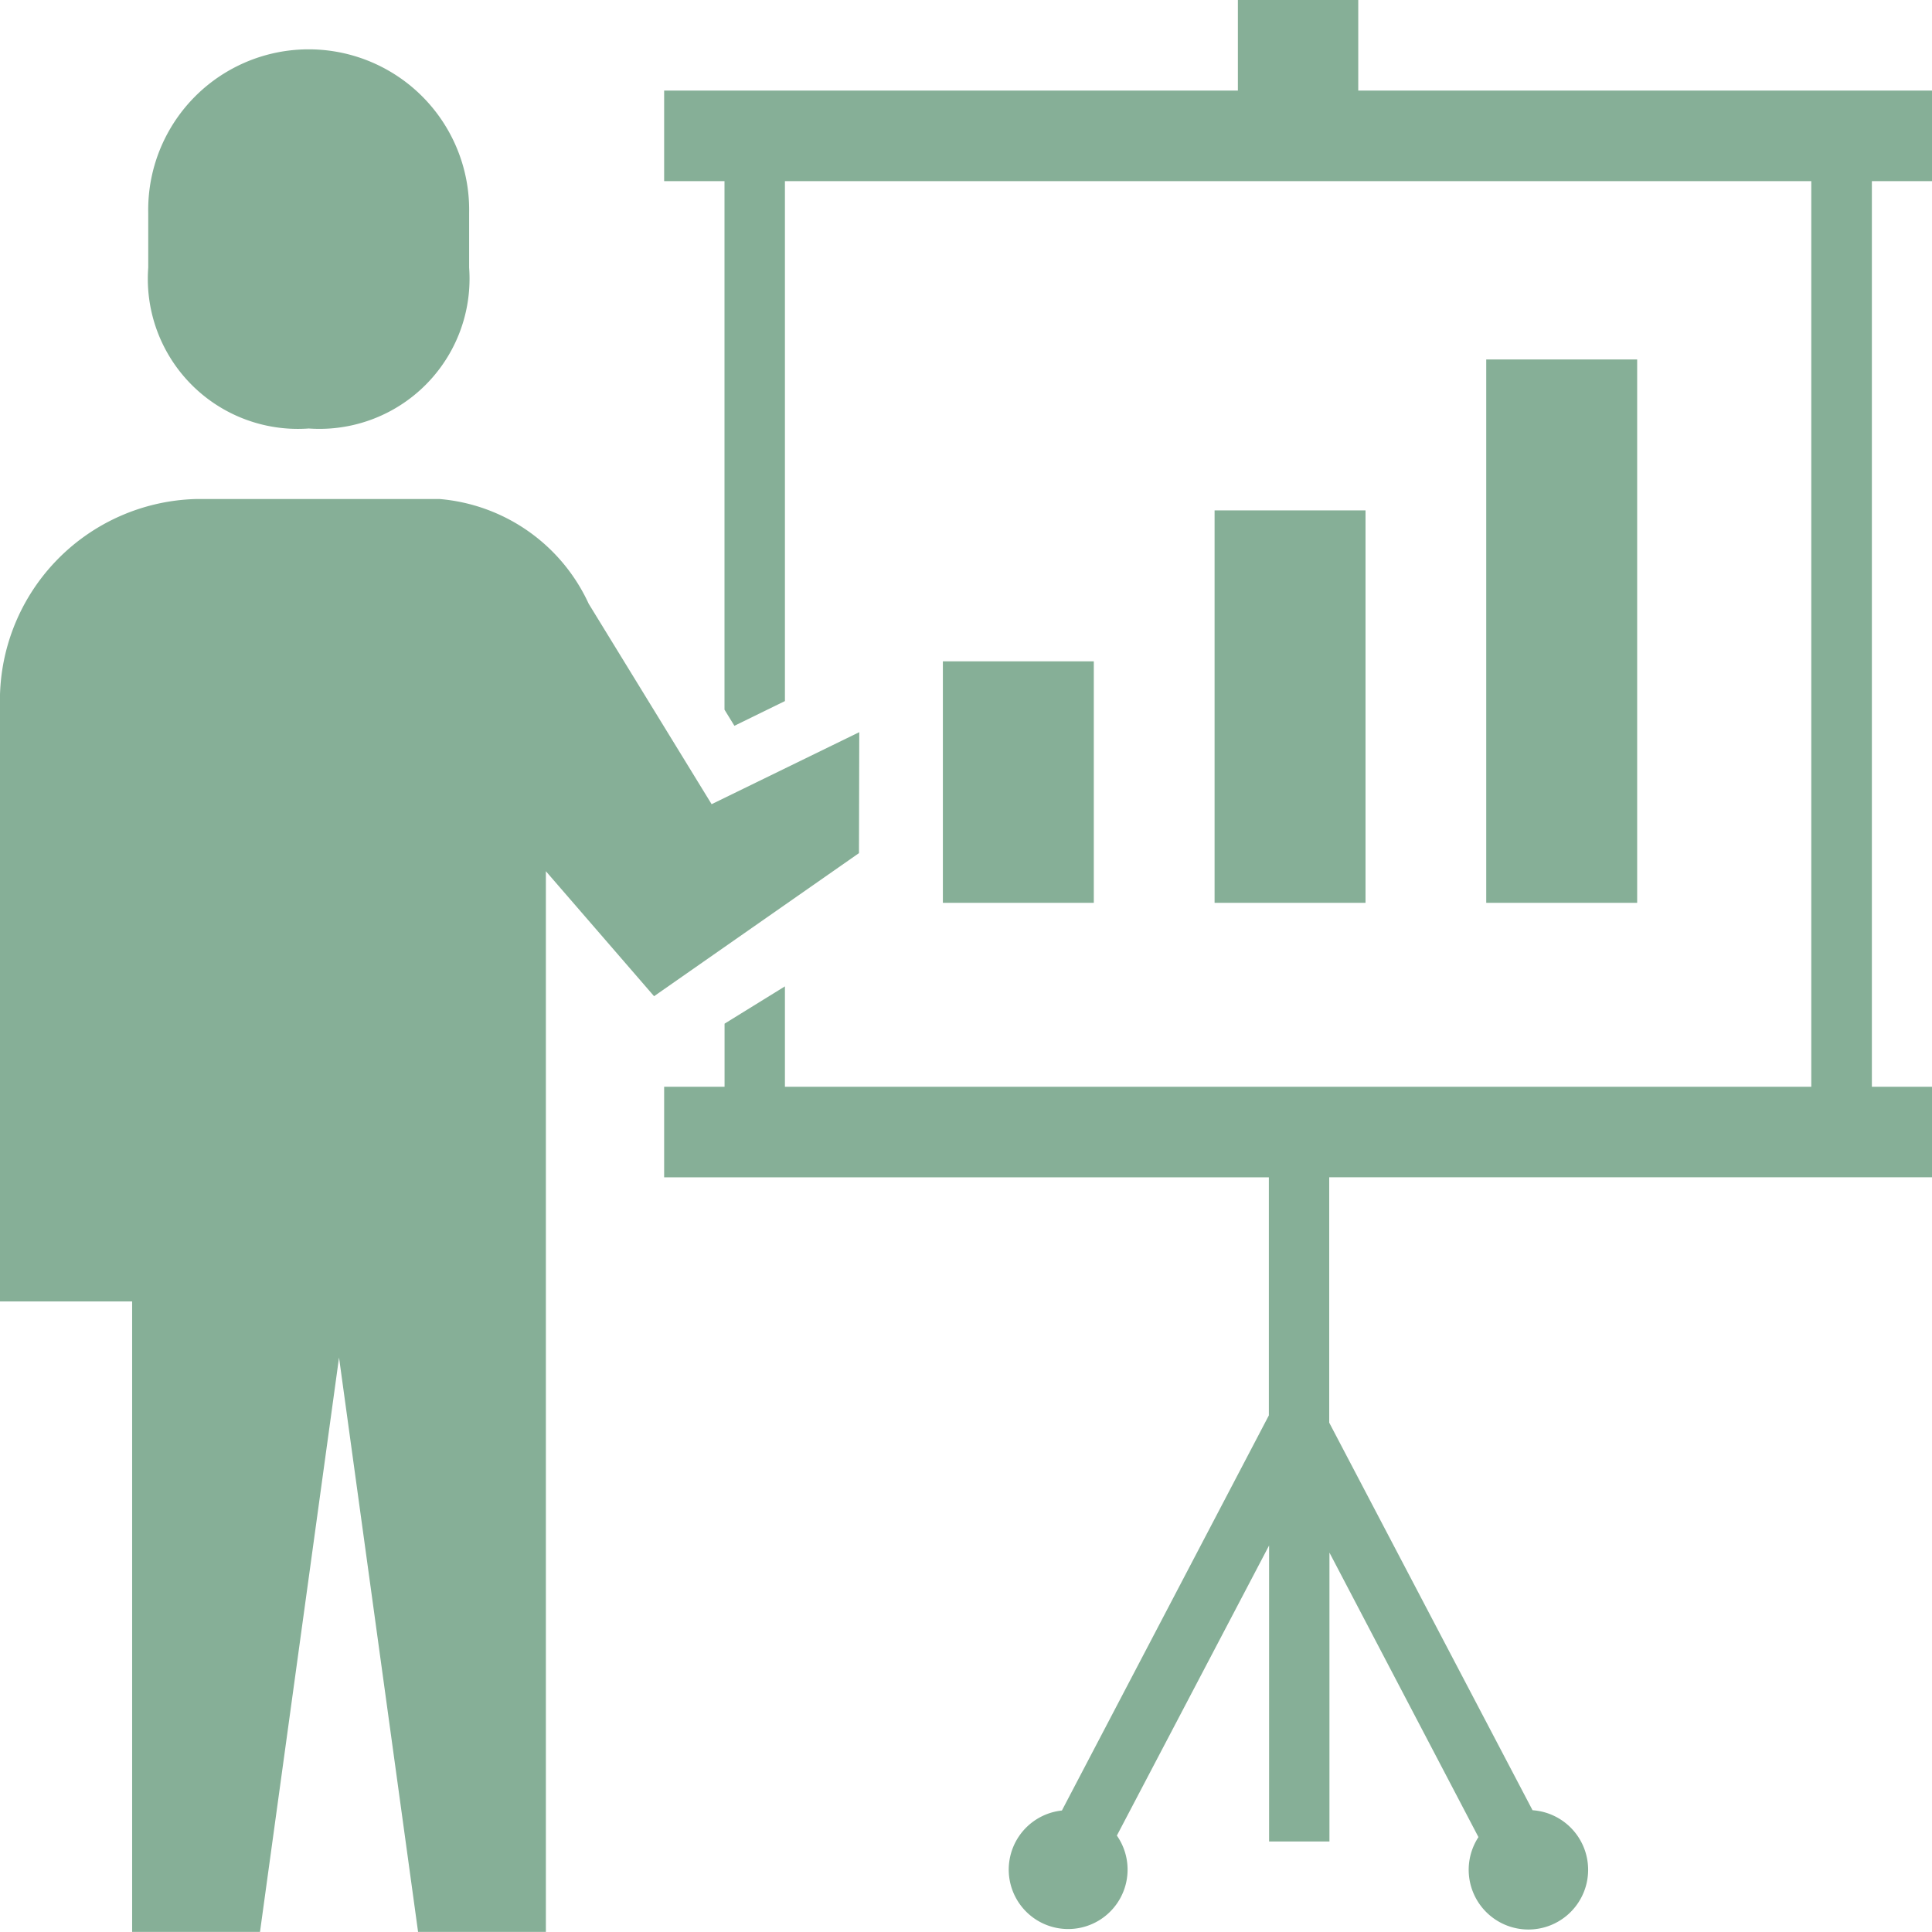
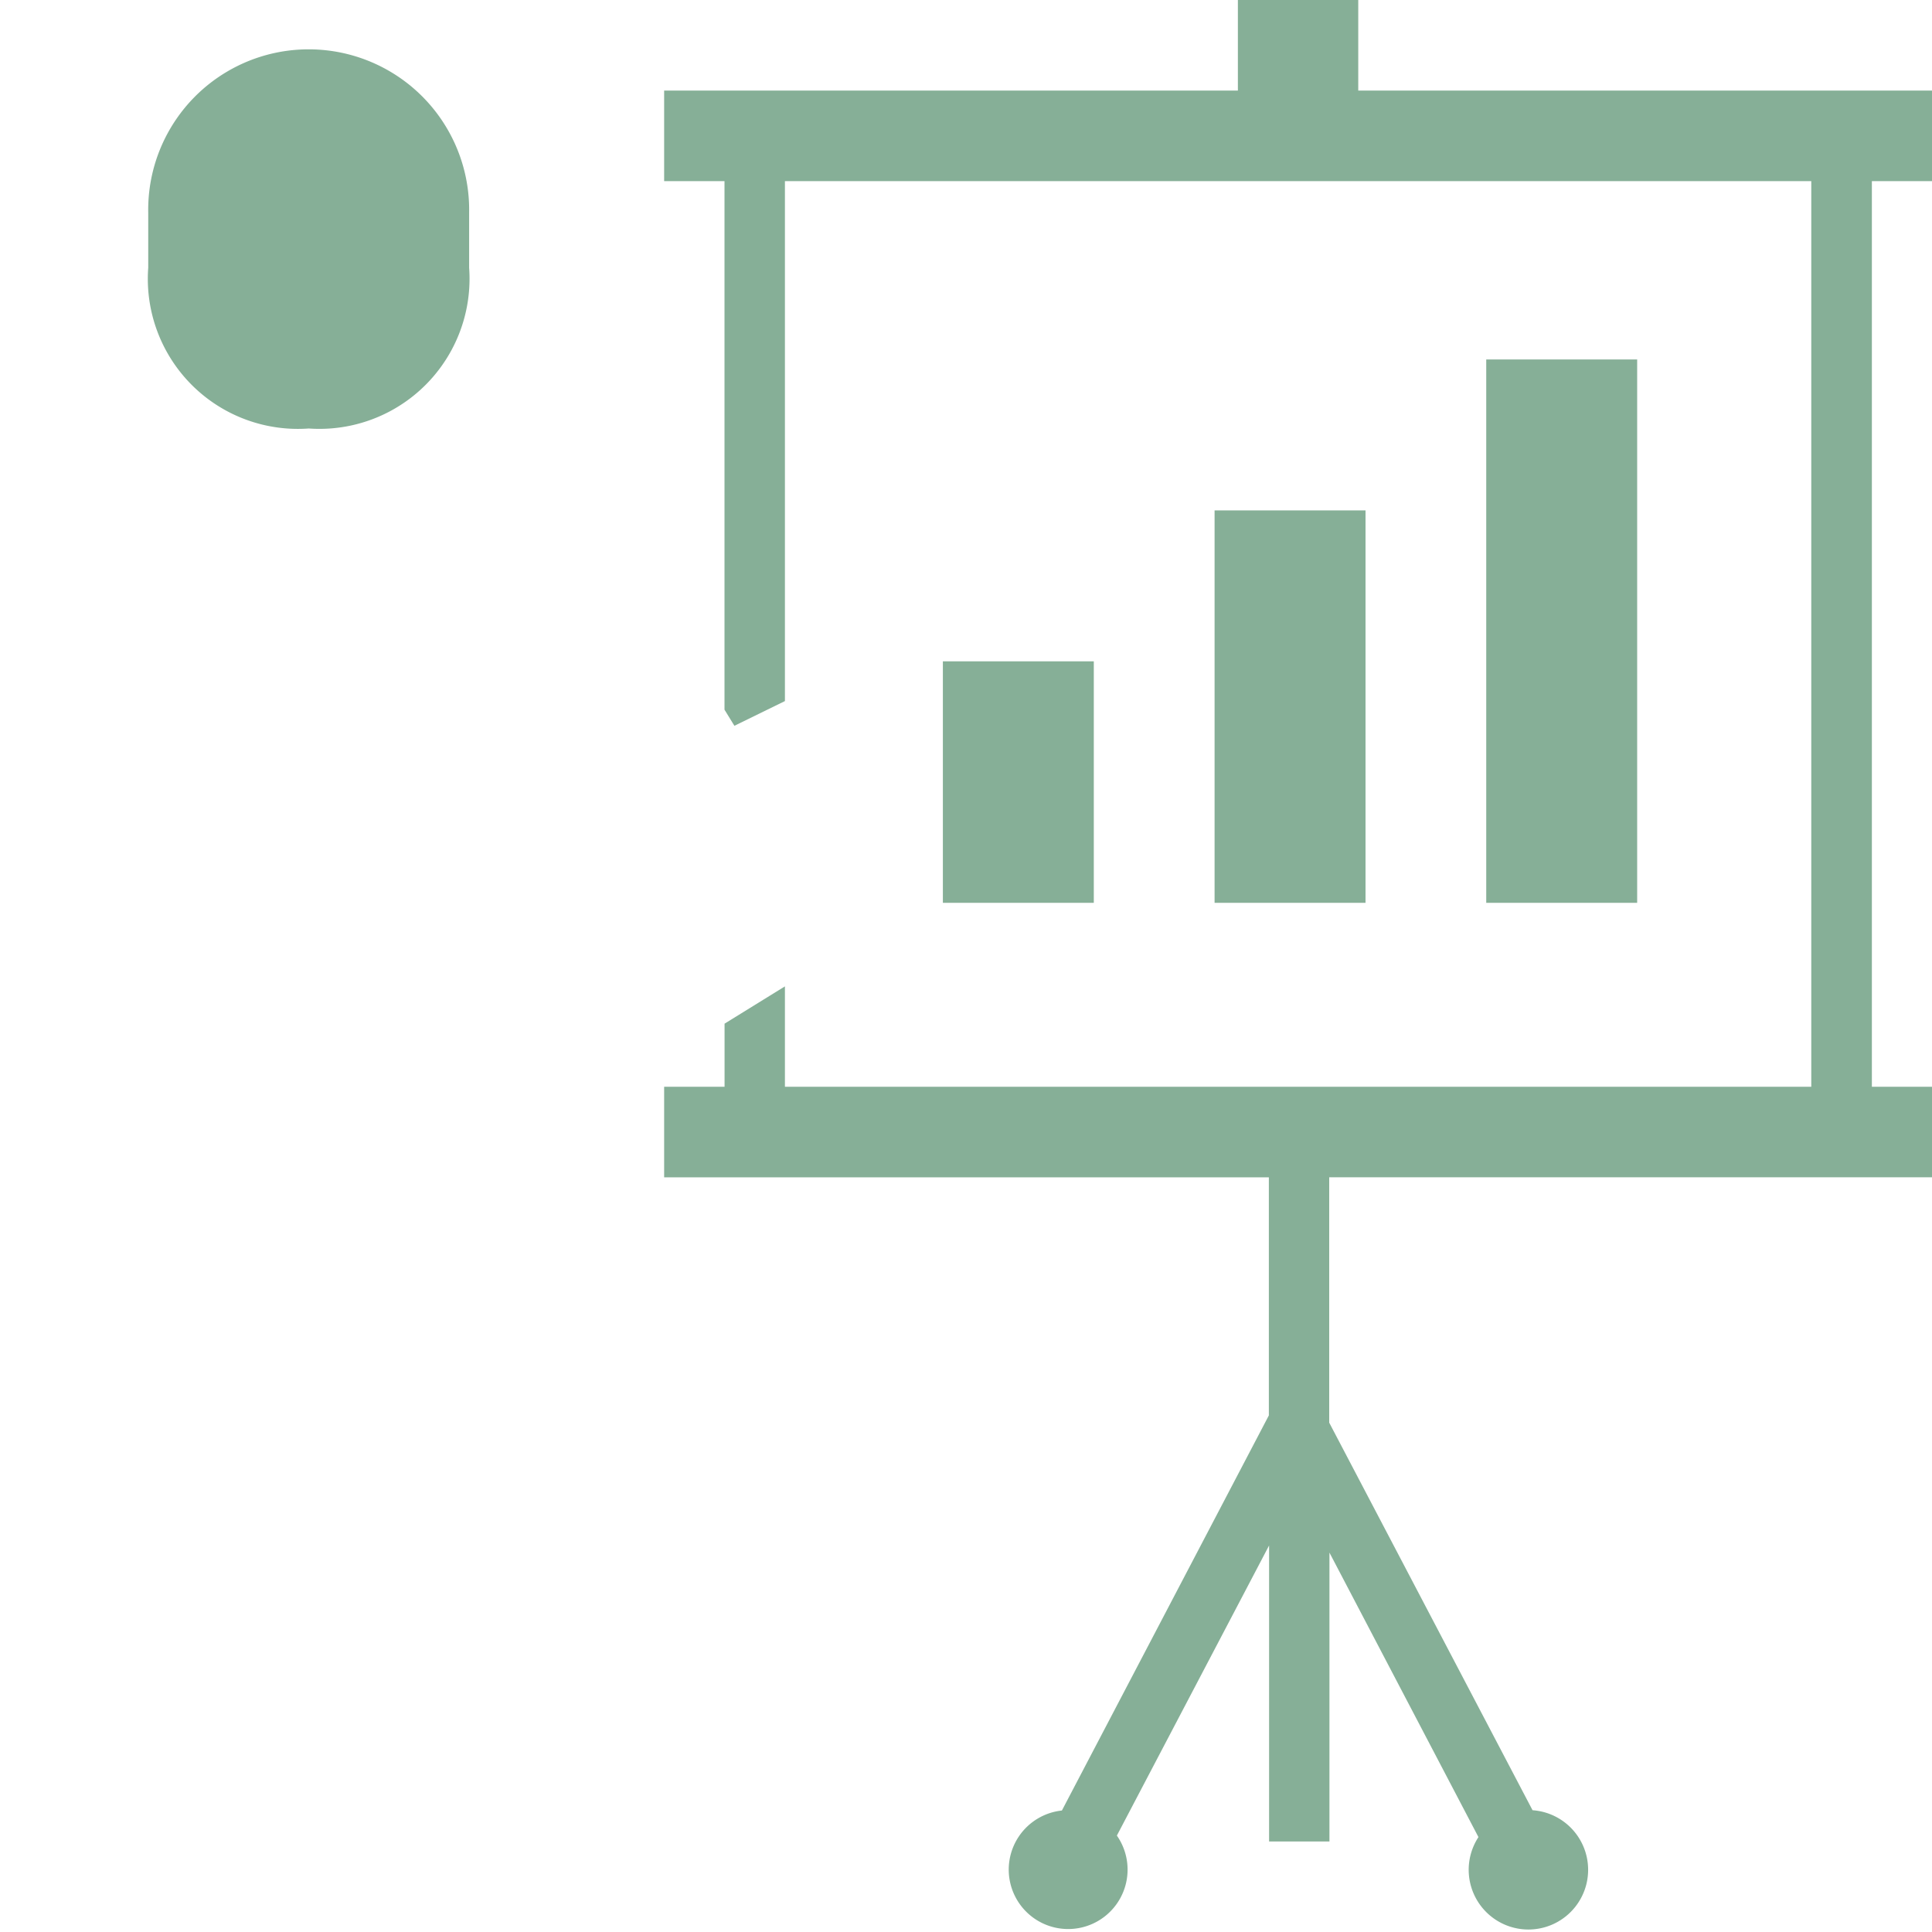
<svg xmlns="http://www.w3.org/2000/svg" id="プレゼンテーションのアイコン_4" data-name="プレゼンテーションのアイコン　4" width="33" height="33" viewBox="0 0 33 33">
  <rect id="長方形_14" data-name="長方形 14" width="2.578" height="4.125" transform="translate(16.105 11.296)" fill="#86af97" />
  <rect id="長方形_15" data-name="長方形 15" width="2.578" height="6.703" transform="translate(20.746 8.718)" fill="#86af97" />
  <rect id="長方形_16" data-name="長方形 16" width="2.578" height="9.281" transform="translate(25.386 6.14)" fill="#86af97" />
  <path id="パス_29" data-name="パス 29" d="M42.061,20.3A2.564,2.564,0,0,0,44.8,17.553v-.936a2.741,2.741,0,1,0-5.481,0v.936A2.563,2.563,0,0,0,42.061,20.3Z" transform="translate(-36.787 -12.981)" fill="#86af97" />
-   <path id="パス_30" data-name="パス 30" d="M14.677,136.247l-2.522,1.23-2.1-3.424a3.087,3.087,0,0,0-2.542-1.788H3.338A3.442,3.442,0,0,0,0,135.8v10.171H2.257v10.768H4.441l1.35-9.81,1.35,9.81H9.324V138.622l1.848,2.135,3.5-2.444Z" transform="translate(0 -123.741)" fill="#86af97" />
  <path id="パス_31" data-name="パス 31" d="M197.656,3.094V1.547h-9.8V0H185.8V1.547H176V3.094h1.031v9.028l.169.275.863-.422V3.094h17.531V18.563H178.063V16.848l-1.031.637v1.078H176v1.547h10.329v4.066l-3.535,6.749a1.015,1.015,0,1,0,.939.428l2.6-4.955v5.056h1.031V26.52l2.545,4.859a1.02,1.02,0,1,0,.924-.459L187.36,24.3V20.109h10.3V18.563h-1.031V3.094Z" transform="translate(-164.656)" fill="#86af97" />
</svg>